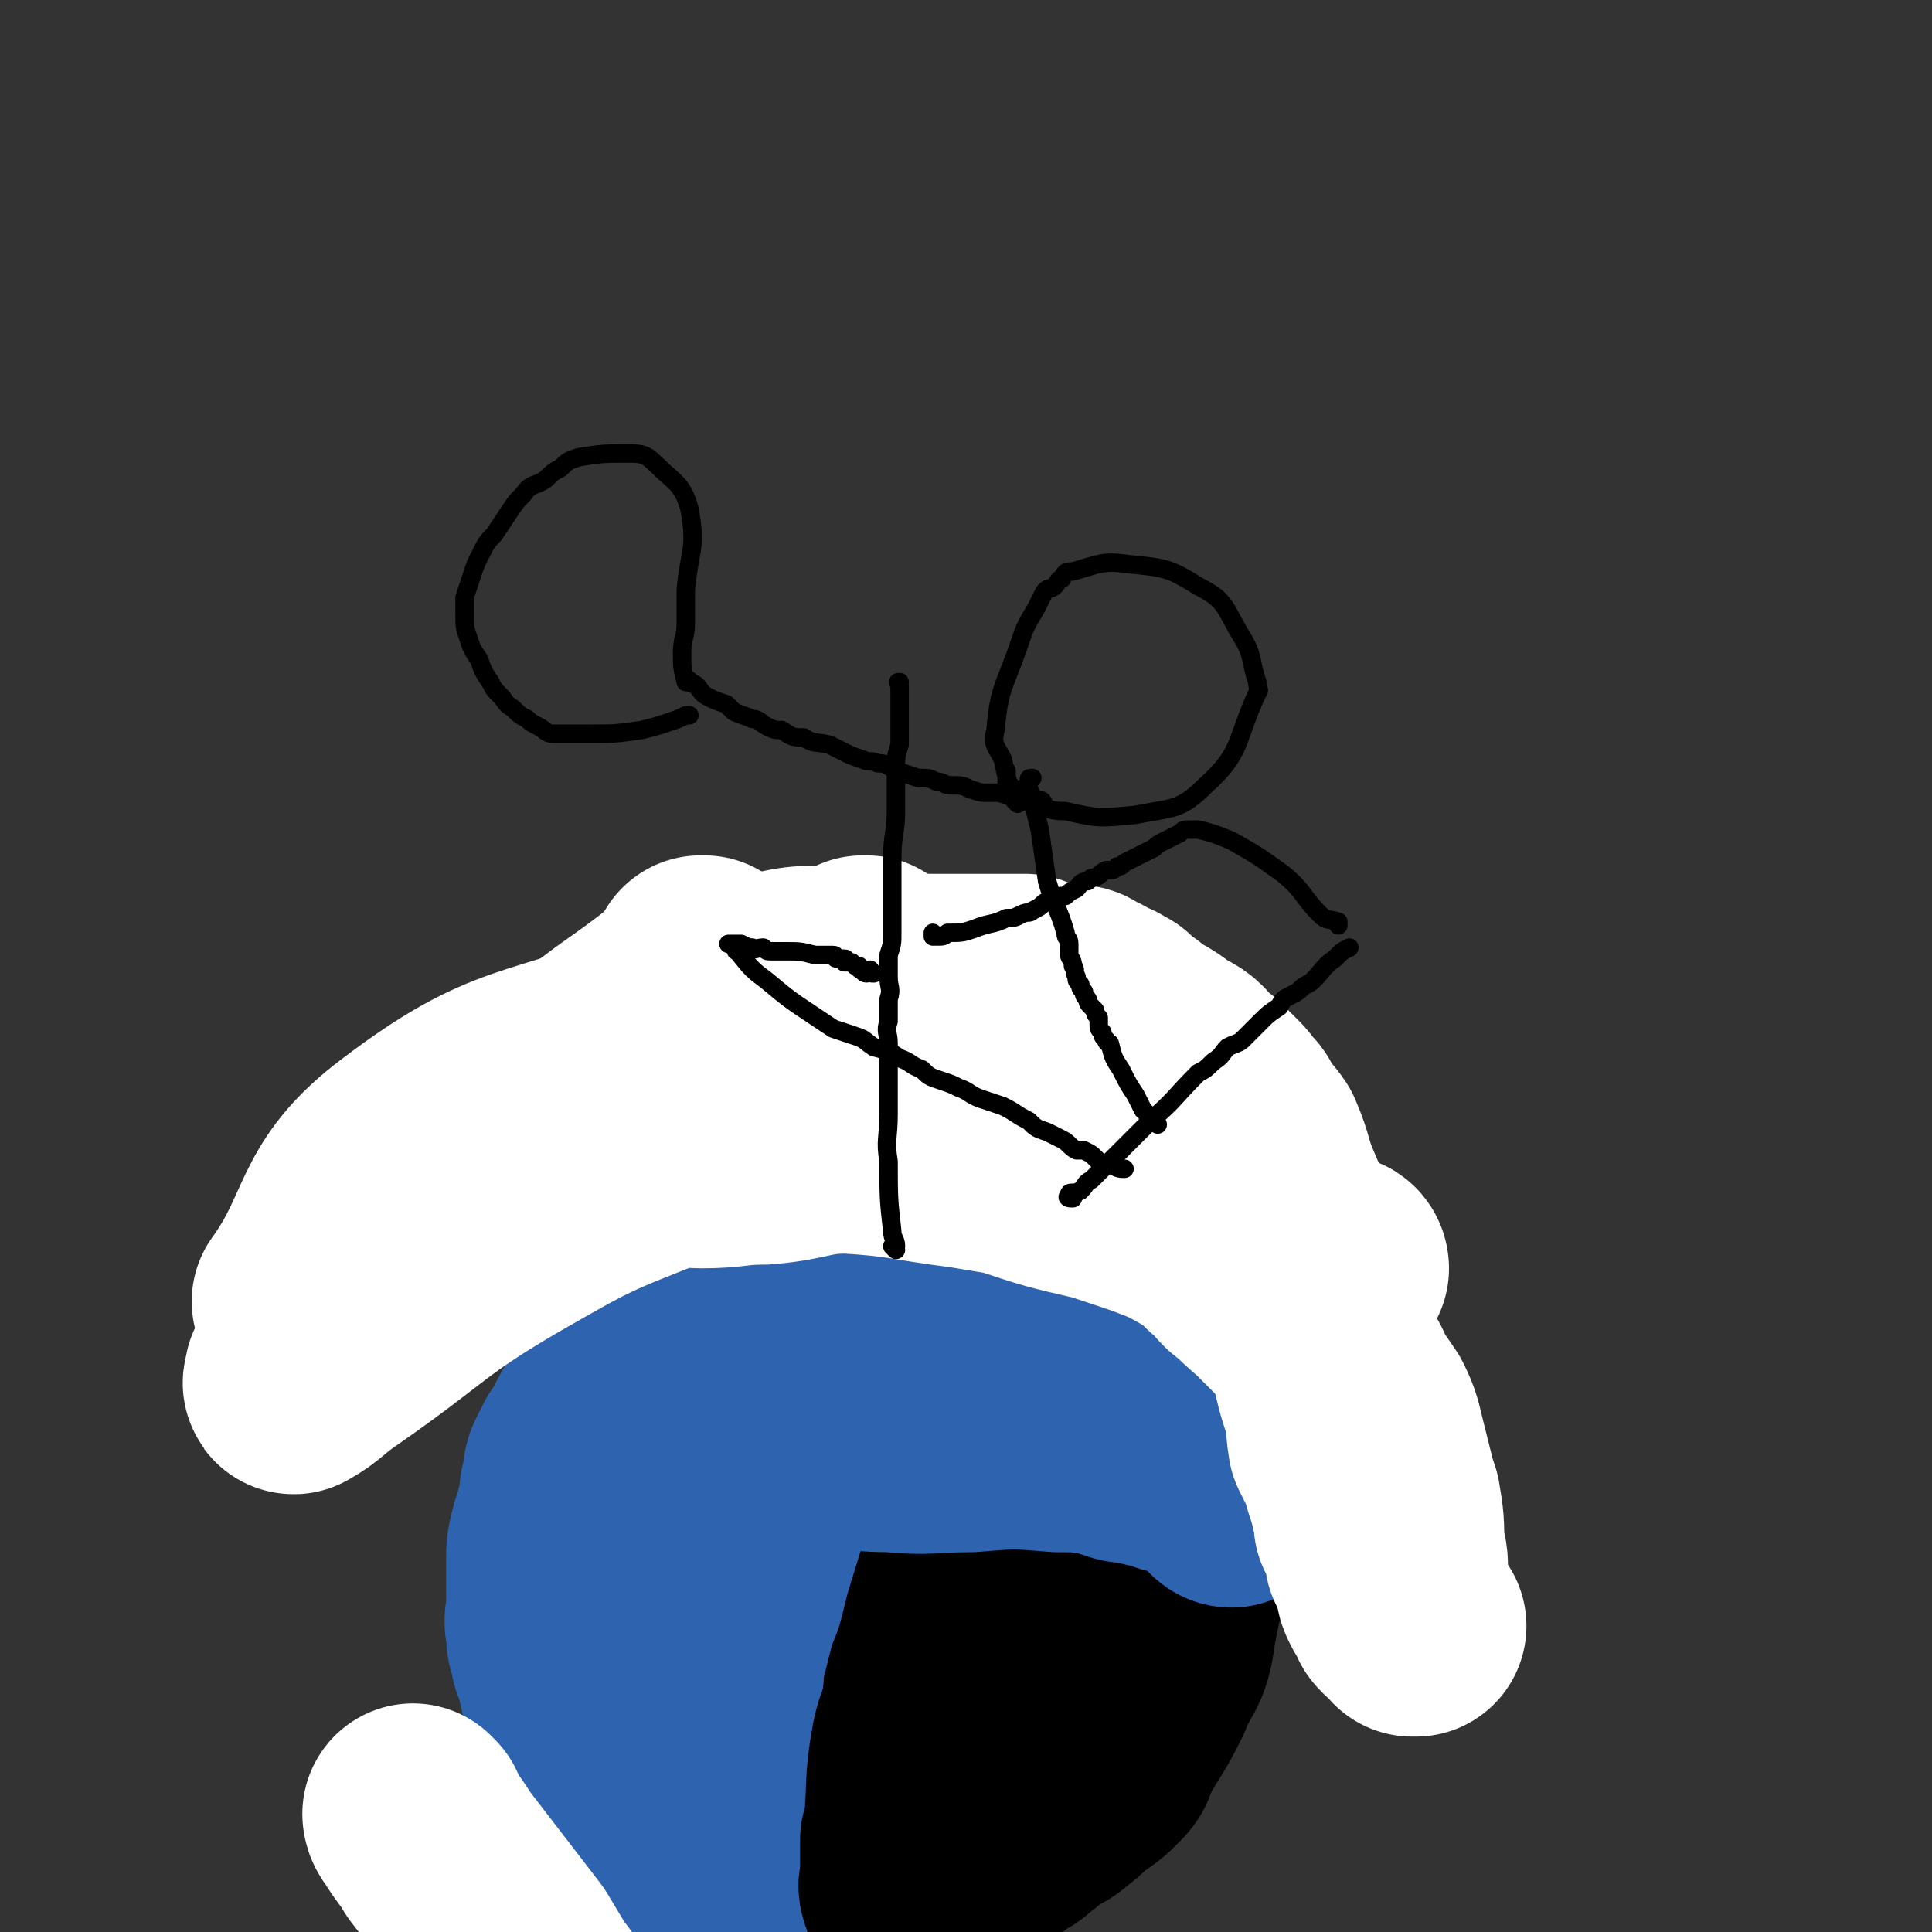
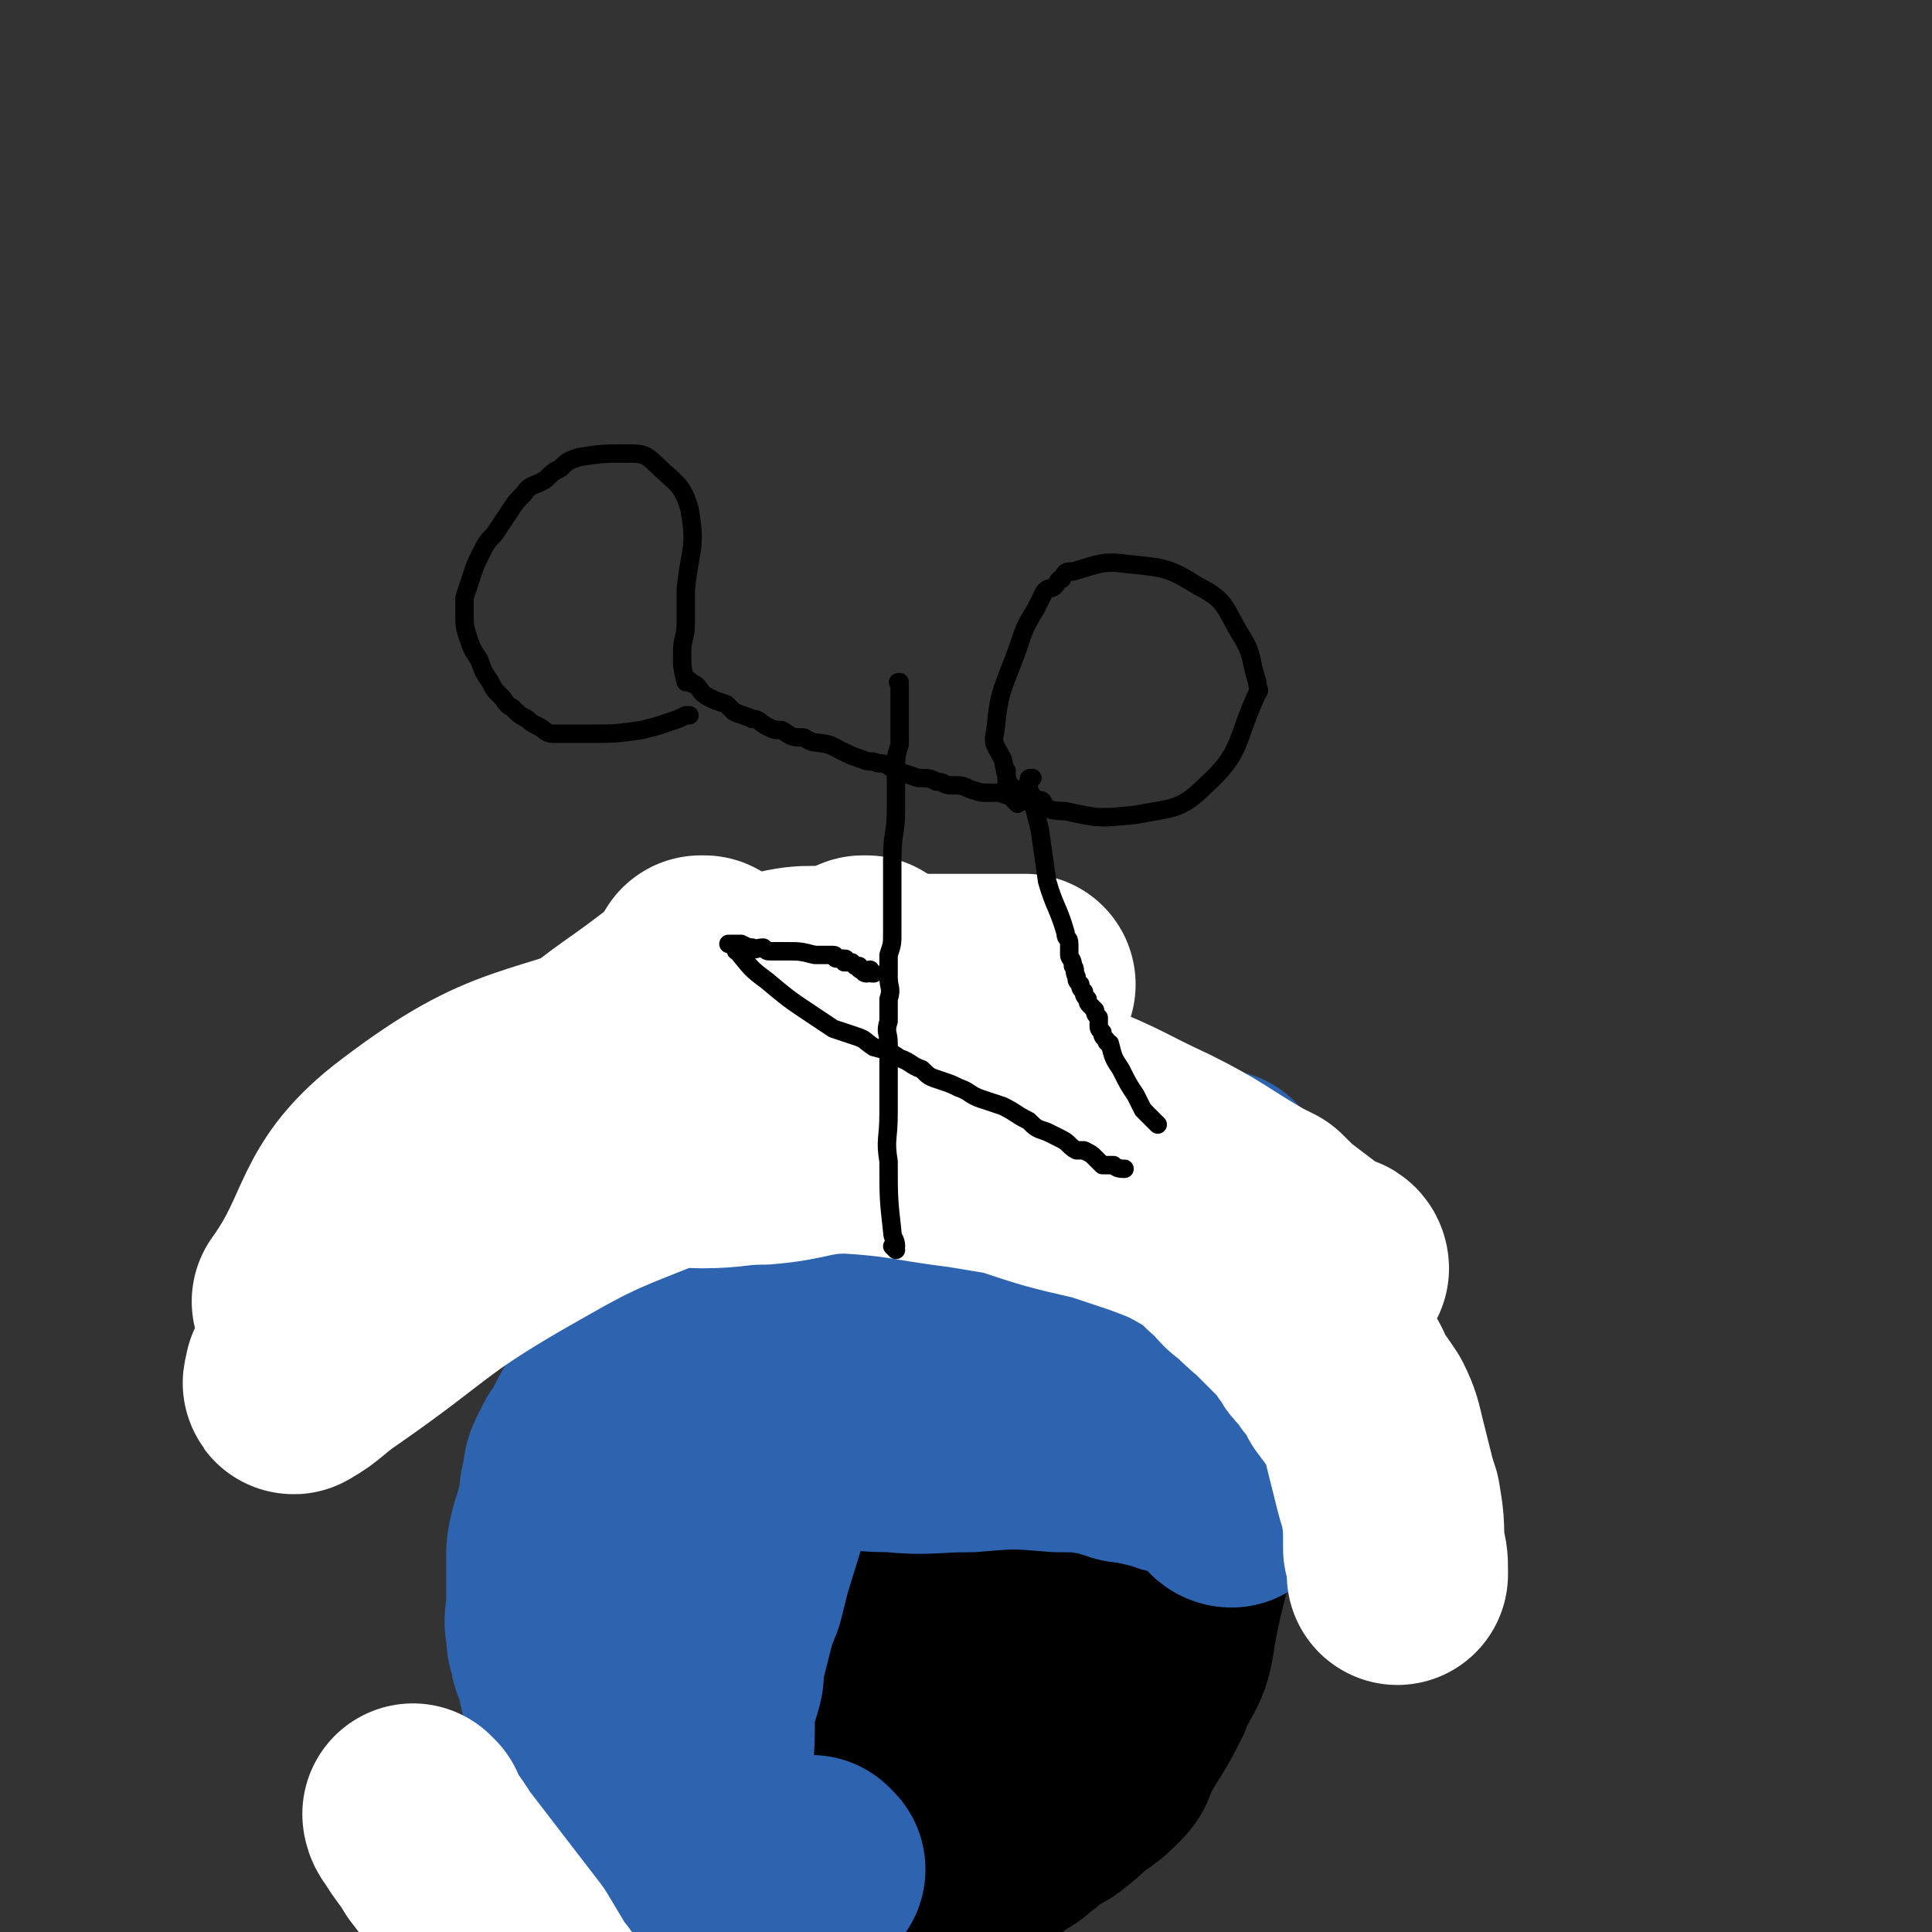
<svg xmlns="http://www.w3.org/2000/svg" viewBox="0 0 524 524" version="1.1">
  <rect x="0" y="0" width="524" height="524" fill="#333333" stroke="none" />
  <g fill="none" stroke="#000000" stroke-width="60" stroke-linecap="round" stroke-linejoin="round">
    <path d="M237,318c-1,0 -1,-1 -1,-1 -1,0 0,1 0,2 -1,1 -1,1 -2,2 -5,5 -5,5 -10,9 -3,3 -3,3 -6,5 -4,3 -4,2 -7,5 -12,13 -15,12 -22,28 -12,27 -16,29 -17,58 -1,22 3,23 11,44 4,9 6,8 13,15 3,3 3,3 7,5 3,2 3,2 6,4 4,2 3,3 7,5 4,2 5,1 9,2 5,1 5,1 9,2 5,1 5,1 9,1 5,0 5,-1 9,-1 5,-1 5,-1 11,-1 3,-1 4,-1 7,-2 1,0 0,-1 0,-1 1,-1 1,0 2,-1 3,-1 3,-1 5,-3 2,-1 2,-2 5,-4 2,-1 3,-1 5,-3 3,-2 3,-3 6,-5 3,-2 3,-2 6,-5 2,-2 1,-3 3,-6 4,-7 4,-6 8,-14 3,-8 5,-7 6,-16 4,-23 9,-26 4,-47 -4,-13 -12,-10 -23,-21 -9,-11 -8,-11 -17,-22 -9,-12 -8,-17 -19,-23 -4,-3 -7,1 -11,5 -27,27 -40,24 -51,57 -12,36 -4,44 6,81 4,14 10,12 21,21 7,5 12,7 14,8 2,1 -3,-2 -6,-5 -7,-10 -8,-10 -12,-22 -12,-36 -18,-37 -20,-75 -2,-28 1,-30 12,-56 3,-9 7,-9 16,-13 7,-3 8,-2 16,-1 3,0 3,1 7,2 5,0 5,0 9,1 4,1 4,1 7,3 4,2 5,2 8,5 4,3 4,3 7,7 4,5 5,5 8,10 3,8 3,8 4,17 1,10 1,11 1,21 0,12 0,12 -1,23 -1,11 0,11 -3,21 -3,9 -3,9 -8,18 -4,7 -4,7 -9,13 -5,5 -5,7 -10,10 -2,2 -3,1 -5,0 -1,0 -1,-1 -2,-2 -1,-1 -2,-1 -4,-3 -9,-8 -11,-7 -18,-17 -16,-24 -21,-25 -28,-52 -4,-20 1,-22 6,-42 1,-6 2,-6 7,-9 8,-7 9,-8 18,-11 4,-1 5,0 9,1 13,4 20,-2 26,9 18,30 22,38 24,72 0,16 -9,17 -20,28 -4,3 -6,0 -10,-1 -2,-1 -2,-2 -4,-4 -2,-2 -2,-2 -3,-5 -6,-9 -9,-8 -12,-18 -6,-32 -8,-38 -6,-66 0,-5 6,-2 11,0 8,2 8,3 16,7 3,2 3,3 5,6 3,5 3,5 5,10 4,7 5,7 6,15 3,10 3,11 2,21 -1,9 -1,10 -5,18 -3,6 -4,8 -10,11 -4,2 -5,1 -9,-1 -4,-1 -3,-2 -6,-4 -3,-3 -4,-3 -7,-7 -6,-8 -6,-8 -11,-18 -5,-9 -6,-9 -8,-19 -3,-11 -2,-11 -2,-21 -1,-11 -1,-11 1,-22 2,-8 3,-8 7,-15 3,-6 3,-6 7,-11 3,-4 5,-6 8,-7 1,-1 -1,2 0,4 0,0 0,0 1,1 1,0 1,-1 2,0 1,0 1,0 2,1 4,1 4,0 8,2 7,2 8,1 14,5 7,4 7,5 13,11 4,5 5,5 7,11 5,10 5,11 7,22 1,13 0,13 -1,26 0,7 0,7 -2,14 0,1 0,1 -1,2 0,1 0,1 -1,1 0,1 0,1 -1,1 0,1 0,1 0,1 -1,-1 -1,-1 -2,-1 -1,-3 -1,-3 -2,-6 0,-7 0,-8 1,-15 1,-8 2,-8 4,-17 0,-5 0,-5 1,-10 0,-4 0,-4 0,-8 0,-2 0,-2 0,-4 0,-3 0,-3 0,-5 -1,-3 -1,-3 -2,-5 0,-3 0,-3 -1,-5 -1,-3 -1,-3 -2,-5 -1,-2 -2,-2 -3,-4 -2,-2 -2,-2 -4,-4 -3,-3 -3,-3 -6,-5 -3,-2 -3,-1 -5,-3 -2,-1 -2,-1 -5,-3 -2,-1 -2,-1 -4,-2 -1,-1 -1,-1 -3,-2 -2,-1 -2,0 -4,-2 -1,-1 -1,-1 -3,-2 -2,-2 -2,-2 -5,-3 -1,-1 -1,-1 -3,-2 -2,-1 -2,-1 -3,-1 -3,-1 -3,-2 -6,-2 -2,0 -2,0 -4,1 -3,1 -3,2 -5,3 " />
  </g>
  <g fill="none" stroke="#2D63AF" stroke-width="60" stroke-linecap="round" stroke-linejoin="round">
    <path d="M221,507c0,0 -1,-1 -1,-1 0,0 0,1 0,1 -2,0 -2,0 -3,0 -6,-1 -6,-1 -11,-3 -4,-1 -4,-1 -7,-2 -2,0 -3,0 -4,-1 -11,-6 -12,-5 -21,-12 -6,-5 -5,-6 -9,-12 -5,-6 -5,-6 -8,-13 -3,-6 -2,-6 -4,-13 -1,-2 -1,-2 -1,-4 -1,-2 -1,-2 -1,-5 -1,-3 0,-3 0,-7 0,-2 0,-2 0,-5 0,-3 0,-3 0,-7 0,-3 0,-3 1,-7 1,-3 1,-3 2,-7 1,-3 0,-3 1,-6 1,-2 0,-3 1,-5 1,-2 1,-2 2,-4 2,-2 2,-2 3,-5 1,-2 1,-2 3,-5 2,-3 1,-3 4,-7 5,-7 4,-7 10,-14 8,-9 8,-9 16,-17 12,-10 11,-11 24,-19 11,-6 12,-5 25,-8 13,-4 13,-4 26,-6 9,-1 9,0 18,0 4,1 4,1 9,2 3,0 3,0 7,1 2,0 2,0 4,1 2,0 2,0 5,0 2,1 2,1 5,1 2,1 2,0 4,1 1,0 1,0 3,1 1,0 1,0 2,1 2,0 3,-1 4,-1 " />
    <path d="M200,387c0,-1 -2,-1 -1,-1 3,-1 4,0 8,0 8,1 8,1 15,2 10,2 10,3 20,3 10,1 10,0 21,0 12,-1 12,-1 24,0 6,0 6,0 12,1 2,0 2,1 4,1 2,1 2,1 5,1 2,0 2,1 4,1 2,1 2,0 4,1 2,0 1,1 3,1 1,0 1,0 2,0 1,0 1,0 2,0 1,0 1,0 1,0 1,1 1,1 2,1 1,0 1,1 1,1 1,0 1,0 1,0 1,0 2,0 3,0 0,0 0,0 0,0 1,1 2,1 3,1 1,-1 1,-1 2,-1 0,0 0,-1 1,-1 0,-1 1,0 2,-1 0,0 0,-1 0,-1 1,-2 1,-1 2,-3 0,-2 0,-2 0,-4 1,-3 1,-3 1,-6 1,-3 0,-3 1,-6 0,-3 0,-3 0,-5 0,-2 0,-2 0,-5 0,-2 0,-2 0,-5 0,-2 0,-2 0,-4 0,-2 0,-2 0,-4 -1,-3 -1,-2 -2,-5 -1,-2 0,-3 -2,-4 -8,-9 -8,-10 -19,-15 -10,-5 -11,-4 -22,-6 -9,-1 -9,0 -17,0 -3,-1 -3,-1 -5,-2 " />
    <path d="M297,344c0,0 0,-1 -1,-1 0,0 0,0 0,0 -1,0 -1,0 -3,0 -2,-1 -2,-1 -4,-1 -2,0 -3,0 -5,0 -3,-1 -3,-2 -6,-2 -2,-1 -3,0 -5,0 -3,0 -3,-1 -5,-1 -3,0 -3,0 -6,0 -2,0 -2,0 -4,1 -6,1 -6,0 -11,2 -10,4 -10,4 -20,11 -7,5 -6,5 -13,11 -4,4 -4,4 -7,8 -6,7 -6,6 -11,13 -4,6 -4,6 -7,12 -5,9 -5,9 -9,18 -3,7 -3,7 -6,15 -2,4 -1,4 -2,7 -1,3 -1,3 -1,5 0,2 0,2 -1,5 0,2 -1,2 -1,5 0,5 0,5 0,11 0,8 -1,8 0,15 0,7 1,6 2,13 0,1 0,1 0,2 0,1 1,1 1,2 0,1 0,1 0,2 0,1 0,1 1,2 0,0 0,0 -1,1 0,0 0,0 0,1 0,0 0,0 0,1 1,0 1,1 2,1 0,-1 -1,-2 -1,-3 1,-3 2,-3 3,-7 1,-3 1,-3 2,-6 1,-4 0,-4 1,-8 1,-4 2,-4 3,-8 2,-4 1,-4 2,-9 5,-14 5,-14 10,-28 3,-8 3,-8 5,-15 4,-9 4,-8 7,-17 2,-3 2,-3 3,-6 1,-3 2,-4 3,-5 0,-1 0,0 -1,1 -1,3 -1,3 -2,6 -4,13 -4,13 -8,26 -1,4 -1,4 -2,8 -2,5 -2,5 -3,9 -1,4 -1,4 -2,8 -1,4 0,4 -1,7 -1,4 -2,3 -2,7 0,3 0,3 0,6 0,8 -1,8 -1,17 0,4 0,4 0,8 0,2 0,3 0,5 " />
    <path d="M334,406c0,0 -1,0 -1,-1 0,0 1,0 1,-1 1,-1 1,-1 1,-2 1,-8 2,-8 2,-17 -1,-9 -1,-9 -3,-18 0,-3 -1,-3 -2,-6 -1,-3 -1,-4 -2,-7 -2,-3 -3,-3 -4,-6 -2,-2 -1,-2 -2,-4 -2,-3 -2,-2 -4,-5 -1,-2 -1,-2 -3,-4 -4,-5 -4,-5 -8,-10 -3,-3 -3,-3 -7,-6 -2,-2 -2,-2 -4,-3 -3,-1 -3,-2 -6,-3 -6,-1 -6,-1 -12,-2 -1,0 -1,0 -2,0 " />
    <path d="M303,330c0,0 0,-1 -1,-1 0,0 0,0 -1,0 0,0 0,0 -1,0 -5,-2 -4,-2 -9,-4 -3,-1 -3,-1 -6,-2 -2,0 -2,0 -4,-1 -1,-1 -1,-1 -3,-1 -1,-1 -1,-1 -3,-1 -1,-1 -1,-1 -2,-1 -2,0 -2,0 -3,0 -1,-1 -1,-1 -2,-1 -1,-1 -2,0 -3,0 -1,0 -1,0 -2,0 -1,0 -1,0 -3,0 -2,0 -2,1 -4,1 -2,1 -2,0 -4,1 -2,0 -2,0 -4,1 -3,1 -3,1 -5,2 -3,2 -3,2 -6,4 -8,4 -8,3 -15,7 -4,3 -4,3 -8,5 -3,3 -3,3 -6,6 -1,1 -1,1 -2,2 " />
  </g>
  <g fill="none" stroke="#000000" stroke-width="60" stroke-linecap="round" stroke-linejoin="round">
-     <path d="M255,462c0,-1 0,-2 -1,-1 0,0 0,1 -1,3 -1,4 -2,4 -3,9 -2,11 -1,11 -2,22 0,2 0,2 -1,4 0,5 0,5 0,10 0,2 -1,2 0,4 3,10 3,10 7,21 0,1 0,1 1,1 " />
-   </g>
+     </g>
  <g fill="none" stroke="#FFFFFF" stroke-width="60" stroke-linecap="round" stroke-linejoin="round">
-     <path d="M384,441c0,0 0,0 -1,-1 0,0 0,1 0,1 0,0 0,-1 0,-1 -1,-1 -1,-1 -2,-2 -1,0 -1,0 -1,0 -1,-1 -1,-1 -1,-2 -1,-2 -1,-2 -2,-3 -1,-2 -1,-2 -1,-3 -1,-2 0,-2 -1,-4 -1,-2 -1,-2 -2,-4 0,-2 0,-3 -1,-5 0,-2 -1,-2 -2,-4 0,-1 0,-1 0,-3 -1,-2 -1,-2 -1,-4 -1,-2 -1,-2 -1,-3 -1,-2 -1,-2 -1,-4 -1,-2 -1,-2 -2,-4 -1,-2 -1,-2 -2,-4 -1,-6 0,-6 -2,-12 -1,-3 -1,-3 -2,-7 -1,-6 -1,-6 -3,-11 0,-4 -1,-4 -2,-8 -1,-8 -1,-8 -3,-15 -3,-7 -3,-7 -6,-14 -3,-7 -2,-7 -5,-14 -2,-3 -2,-2 -4,-5 -1,-1 -1,-1 -1,-2 -1,-2 -1,-1 -2,-2 -1,-2 -1,-2 -2,-3 -1,-1 -1,-1 -2,-2 -1,-1 -1,-1 -2,-2 -1,-1 -1,-1 -3,-2 -3,-4 -3,-4 -7,-6 -4,-3 -4,-3 -8,-5 -2,-2 -2,-2 -4,-3 -1,-1 -1,-1 -1,-1 -1,-1 -1,-1 -1,-1 -1,-1 -1,-1 -2,-1 -1,0 -1,0 -1,-1 -1,0 -1,0 -2,0 0,-1 0,-1 -1,-1 0,-1 0,0 -1,-1 -1,0 -1,0 -2,0 0,-1 -1,-1 -1,-1 0,0 0,0 0,0 0,-1 -1,-1 -1,-1 " />
    <path d="M363,344c0,0 0,-1 -1,-1 0,0 0,0 -1,0 -1,0 -1,0 -1,0 -5,-4 -5,-4 -9,-7 -4,-3 -4,-3 -8,-7 -2,-1 -2,-1 -4,-2 -12,-7 -12,-8 -24,-14 -13,-6 -13,-7 -26,-12 -10,-3 -10,-2 -20,-4 -9,-2 -9,-2 -17,-3 -8,-2 -8,-2 -16,-3 -3,0 -3,0 -6,-1 -3,0 -3,0 -6,-1 -3,0 -4,0 -7,-1 -2,0 -2,-1 -3,-2 -1,-1 -1,-1 -1,-1 " />
    <path d="M126,303c0,0 -1,-1 -1,-1 0,-1 0,0 1,-1 4,-1 4,-1 8,-2 37,-16 36,-18 74,-32 10,-3 11,-2 21,-2 8,0 8,1 15,1 4,1 4,1 7,1 6,0 6,0 12,0 6,0 6,0 13,0 1,0 1,0 2,0 " />
    <path d="M236,263c0,0 -1,-1 -1,-1 0,0 0,0 -1,0 0,1 0,0 0,0 -2,1 -2,1 -4,2 -25,8 -26,6 -50,16 -35,14 -40,9 -69,31 -20,15 -16,24 -29,42 " />
    <path d="M227,274c0,0 -1,-1 -1,-1 0,0 0,1 0,1 -1,1 -1,1 -1,1 -1,1 -1,1 -2,1 -6,4 -6,5 -12,8 -6,4 -6,3 -13,6 -8,4 -7,4 -15,8 -31,14 -32,11 -62,27 -16,8 -14,10 -29,21 0,0 0,0 0,0 " />
    <path d="M192,263c0,0 -1,-1 -1,-1 0,0 0,0 -1,0 -2,3 -1,4 -4,6 -15,12 -16,11 -30,23 -14,12 -14,13 -27,25 -7,6 -7,5 -13,12 -14,14 -14,14 -27,29 -3,4 -2,4 -5,9 -2,3 -2,3 -4,7 0,1 -1,3 0,2 4,-2 5,-4 11,-8 23,-16 22,-18 46,-32 21,-12 21,-12 44,-21 4,-2 5,0 9,0 9,0 9,-1 17,-1 12,-1 12,-3 23,-3 16,1 16,2 32,4 6,1 6,1 12,2 12,4 12,4 25,7 6,2 6,2 12,4 8,3 8,3 15,7 3,2 3,2 6,5 3,2 2,2 5,5 1,1 2,1 3,2 1,1 1,2 3,3 0,1 1,0 1,1 1,1 1,1 2,2 2,2 2,2 3,3 2,2 2,2 3,3 1,1 1,1 2,2 1,2 1,2 2,3 1,2 1,2 2,3 1,1 1,1 2,2 1,2 1,2 2,3 1,1 1,1 2,2 1,2 1,2 1,3 3,4 3,4 5,7 2,4 2,5 3,9 1,4 1,4 2,8 1,4 1,4 2,7 1,6 1,6 1,13 1,3 1,3 1,6 0,0 0,0 0,1 " />
    <path d="M113,493c0,0 -1,-1 -1,-1 0,0 0,1 1,2 3,5 3,4 6,9 10,13 10,13 20,26 3,5 3,5 6,10 3,3 2,4 5,7 9,8 10,8 18,14 " />
  </g>
  <g fill="none" stroke="#000000" stroke-width="5" stroke-linecap="round" stroke-linejoin="round">
    <path d="M243,339c0,0 0,0 -1,-1 0,0 1,0 1,0 0,-2 -1,-2 -1,-4 -1,-9 -1,-9 -1,-19 -1,-6 0,-6 0,-13 0,-3 0,-3 0,-6 0,-3 0,-3 0,-6 0,-4 0,-4 0,-7 0,-3 -1,-3 0,-6 0,-3 0,-3 0,-6 1,-3 0,-3 0,-6 0,-3 0,-3 0,-6 1,-3 1,-3 1,-6 0,-2 0,-2 0,-5 0,-3 0,-3 0,-5 0,-3 0,-3 0,-5 0,-2 0,-2 0,-5 0,-7 1,-7 1,-13 0,-6 0,-6 0,-11 0,-4 0,-4 1,-7 0,-1 0,-1 0,-2 0,-1 0,-1 0,-2 0,-1 0,-1 0,-2 0,0 0,0 0,-1 0,0 0,0 0,-1 0,-1 0,-1 0,-1 0,-1 0,-1 0,-1 0,0 0,0 0,-1 0,0 0,0 0,0 0,-1 0,-1 0,-2 0,0 0,0 0,-1 0,-1 0,-1 0,-1 0,-1 0,-1 0,-1 0,-1 -1,-1 0,-1 0,0 0,0 0,0 " />
-     <path d="M254,254c0,0 -1,-1 -1,-1 0,0 0,1 0,1 1,0 1,0 1,0 2,0 2,0 3,-1 4,0 4,0 7,-1 5,-2 5,-1 9,-3 2,0 2,0 4,-1 2,-1 2,0 3,-1 2,-1 2,-1 3,-2 1,-1 2,0 3,-1 1,-1 1,-1 3,-1 1,-1 1,-1 3,-2 1,-1 1,-2 3,-2 1,-1 1,-1 2,-1 2,-1 1,-1 3,-2 0,0 0,0 1,0 1,0 1,0 2,-1 1,0 1,0 2,-1 2,-1 2,-1 4,-2 2,-1 2,-1 4,-2 1,-1 1,-1 3,-2 2,-1 2,-1 4,-2 1,-1 1,-1 3,-1 1,0 1,0 2,0 4,1 4,1 9,3 7,4 7,4 14,9 6,5 5,6 10,11 2,2 2,1 5,2 0,1 0,1 0,1 " />
    <path d="M237,264c-1,0 -1,0 -1,-1 -1,0 0,1 -1,1 0,0 0,0 0,0 -1,0 -1,-1 -1,-1 -1,0 -1,0 -1,-1 -1,0 -1,0 -1,0 -1,-1 -1,-1 -1,-1 0,0 0,0 -1,0 0,0 -1,0 -1,0 0,0 1,-1 0,-1 0,0 0,0 -1,0 0,0 0,0 -1,0 -1,0 0,-1 -1,-1 -2,0 -3,0 -5,0 -4,-1 -4,-1 -8,-1 -2,0 -2,0 -4,0 -1,0 -1,0 -2,-1 -2,0 -2,1 -3,0 -1,0 -1,0 -3,-1 -1,0 -1,0 -2,0 0,1 0,0 -1,0 0,0 -1,0 0,0 0,0 0,0 1,0 1,1 0,2 1,2 4,5 4,5 8,8 6,5 6,5 12,9 3,2 3,2 6,4 3,1 3,1 6,2 3,1 2,1 5,3 4,1 4,1 7,3 3,1 3,2 6,3 2,2 2,2 5,3 3,1 3,1 5,2 3,1 3,2 6,3 3,1 3,1 6,2 4,2 3,2 7,4 2,2 2,2 5,3 2,1 2,1 4,2 2,1 2,2 4,3 1,0 1,0 2,0 2,1 2,1 3,2 1,1 1,1 2,2 1,0 1,0 2,0 1,0 0,0 1,0 1,1 2,1 3,1 " />
-     <path d="M291,325c-1,0 -2,0 -1,-1 0,-1 1,0 3,-1 2,-2 1,-2 3,-3 8,-8 8,-8 16,-16 7,-6 6,-6 13,-13 2,-1 2,-1 4,-3 3,-2 2,-2 4,-4 2,-1 3,-1 4,-2 3,-3 3,-3 5,-5 2,-2 2,-2 5,-4 1,-2 1,-2 3,-3 2,-1 2,-1 3,-2 1,-1 2,-1 3,-2 3,-3 3,-4 6,-6 2,-2 2,-2 4,-3 " />
    <path d="M314,305c0,0 -1,-1 -1,-1 -1,-1 -1,-1 -1,-1 -1,-1 -1,-1 -2,-2 -1,-2 -1,-2 -2,-4 -2,-3 -2,-3 -4,-7 -2,-3 -2,-3 -3,-7 0,0 -1,0 -1,-1 -1,-1 -1,-1 -1,-2 -1,-1 -1,-1 -1,-2 0,-1 0,-1 0,-2 -1,-1 -1,-1 -1,-2 -1,-1 -1,-1 -1,-1 -1,-1 -1,-1 -1,-2 -1,-1 -1,-1 -1,-2 -1,-1 -1,-1 -1,-2 -1,-1 -1,-1 -1,-2 -1,-2 0,-2 -1,-3 0,-2 -1,-2 -1,-3 0,-2 0,-2 0,-3 0,-2 -1,-1 -1,-3 -2,-7 -3,-7 -5,-14 -1,-7 -1,-7 -2,-14 -1,-4 -1,-4 -2,-8 0,-2 -1,-2 -1,-4 0,-1 0,-1 0,-1 0,-1 0,-1 1,-1 " />
    <path d="M276,218c0,0 0,0 -1,-1 -2,-6 -2,-6 -3,-11 -2,-4 -3,-4 -2,-8 1,-11 2,-11 6,-22 2,-6 2,-6 5,-11 1,-2 1,-2 2,-4 1,-2 2,-1 3,-2 1,-1 1,-2 2,-2 1,-2 1,-2 3,-2 7,-2 8,-3 15,-2 10,1 11,1 19,6 8,4 7,6 12,14 3,5 2,6 4,12 0,2 1,2 0,3 -6,13 -4,16 -14,25 -7,7 -9,6 -19,8 -10,1 -10,1 -19,-1 -5,0 -5,-1 -9,-3 -2,-1 -2,-1 -4,-2 0,-1 0,-1 -1,-1 -1,0 -1,0 -1,-1 -1,0 -1,0 -1,-1 0,0 0,0 0,-1 0,-1 0,-1 0,-2 " />
    <path d="M283,218c0,0 0,-1 -1,-1 0,0 0,0 0,1 0,0 -1,0 -1,0 0,0 0,0 -1,0 -1,-1 -1,0 -2,-1 -4,-1 -4,-1 -7,-2 -1,0 -2,0 -3,0 -2,0 -2,0 -5,-1 -2,-1 -2,-1 -5,-1 -2,0 -2,-1 -4,-1 -2,-1 -2,-1 -5,-1 -3,-1 -3,-1 -6,-2 -2,-1 -2,-2 -5,-2 -2,-1 -2,0 -4,-1 -3,-1 -3,-1 -5,-2 -2,-1 -2,-1 -4,-2 -4,-1 -4,0 -7,-2 -3,0 -3,0 -6,-2 -2,0 -2,0 -4,-1 -2,-1 -2,-2 -4,-2 -2,-1 -3,-1 -5,-2 -1,-1 -1,-1 -2,-2 -3,-1 -3,-1 -5,-2 -2,-1 -2,-2 -3,-3 -1,-1 -1,0 -2,-1 0,0 1,0 0,0 0,-1 0,0 -1,0 -1,-4 -1,-4 -1,-8 0,-4 1,-4 1,-8 0,-2 0,-2 0,-4 0,-3 0,-3 0,-5 1,-11 3,-11 1,-22 -2,-7 -4,-7 -9,-12 -3,-3 -4,-3 -8,-3 -6,0 -7,0 -13,1 -3,1 -3,1 -5,3 -2,1 -2,1 -4,3 -3,2 -4,1 -6,4 -2,2 -2,2 -4,5 -2,3 -2,3 -4,6 -2,2 -2,2 -4,6 -1,2 -1,2 -2,5 -1,3 -1,3 -2,6 0,2 0,2 0,5 0,3 0,3 1,6 1,3 1,3 3,6 1,3 1,3 3,6 1,2 1,2 3,4 1,1 1,2 3,3 2,2 2,2 4,3 1,1 1,1 3,2 2,1 2,2 4,2 5,0 5,0 10,0 7,0 7,0 14,-1 4,-1 4,-1 7,-2 3,-1 3,-1 5,-2 1,0 1,0 1,0 " />
  </g>
</svg>